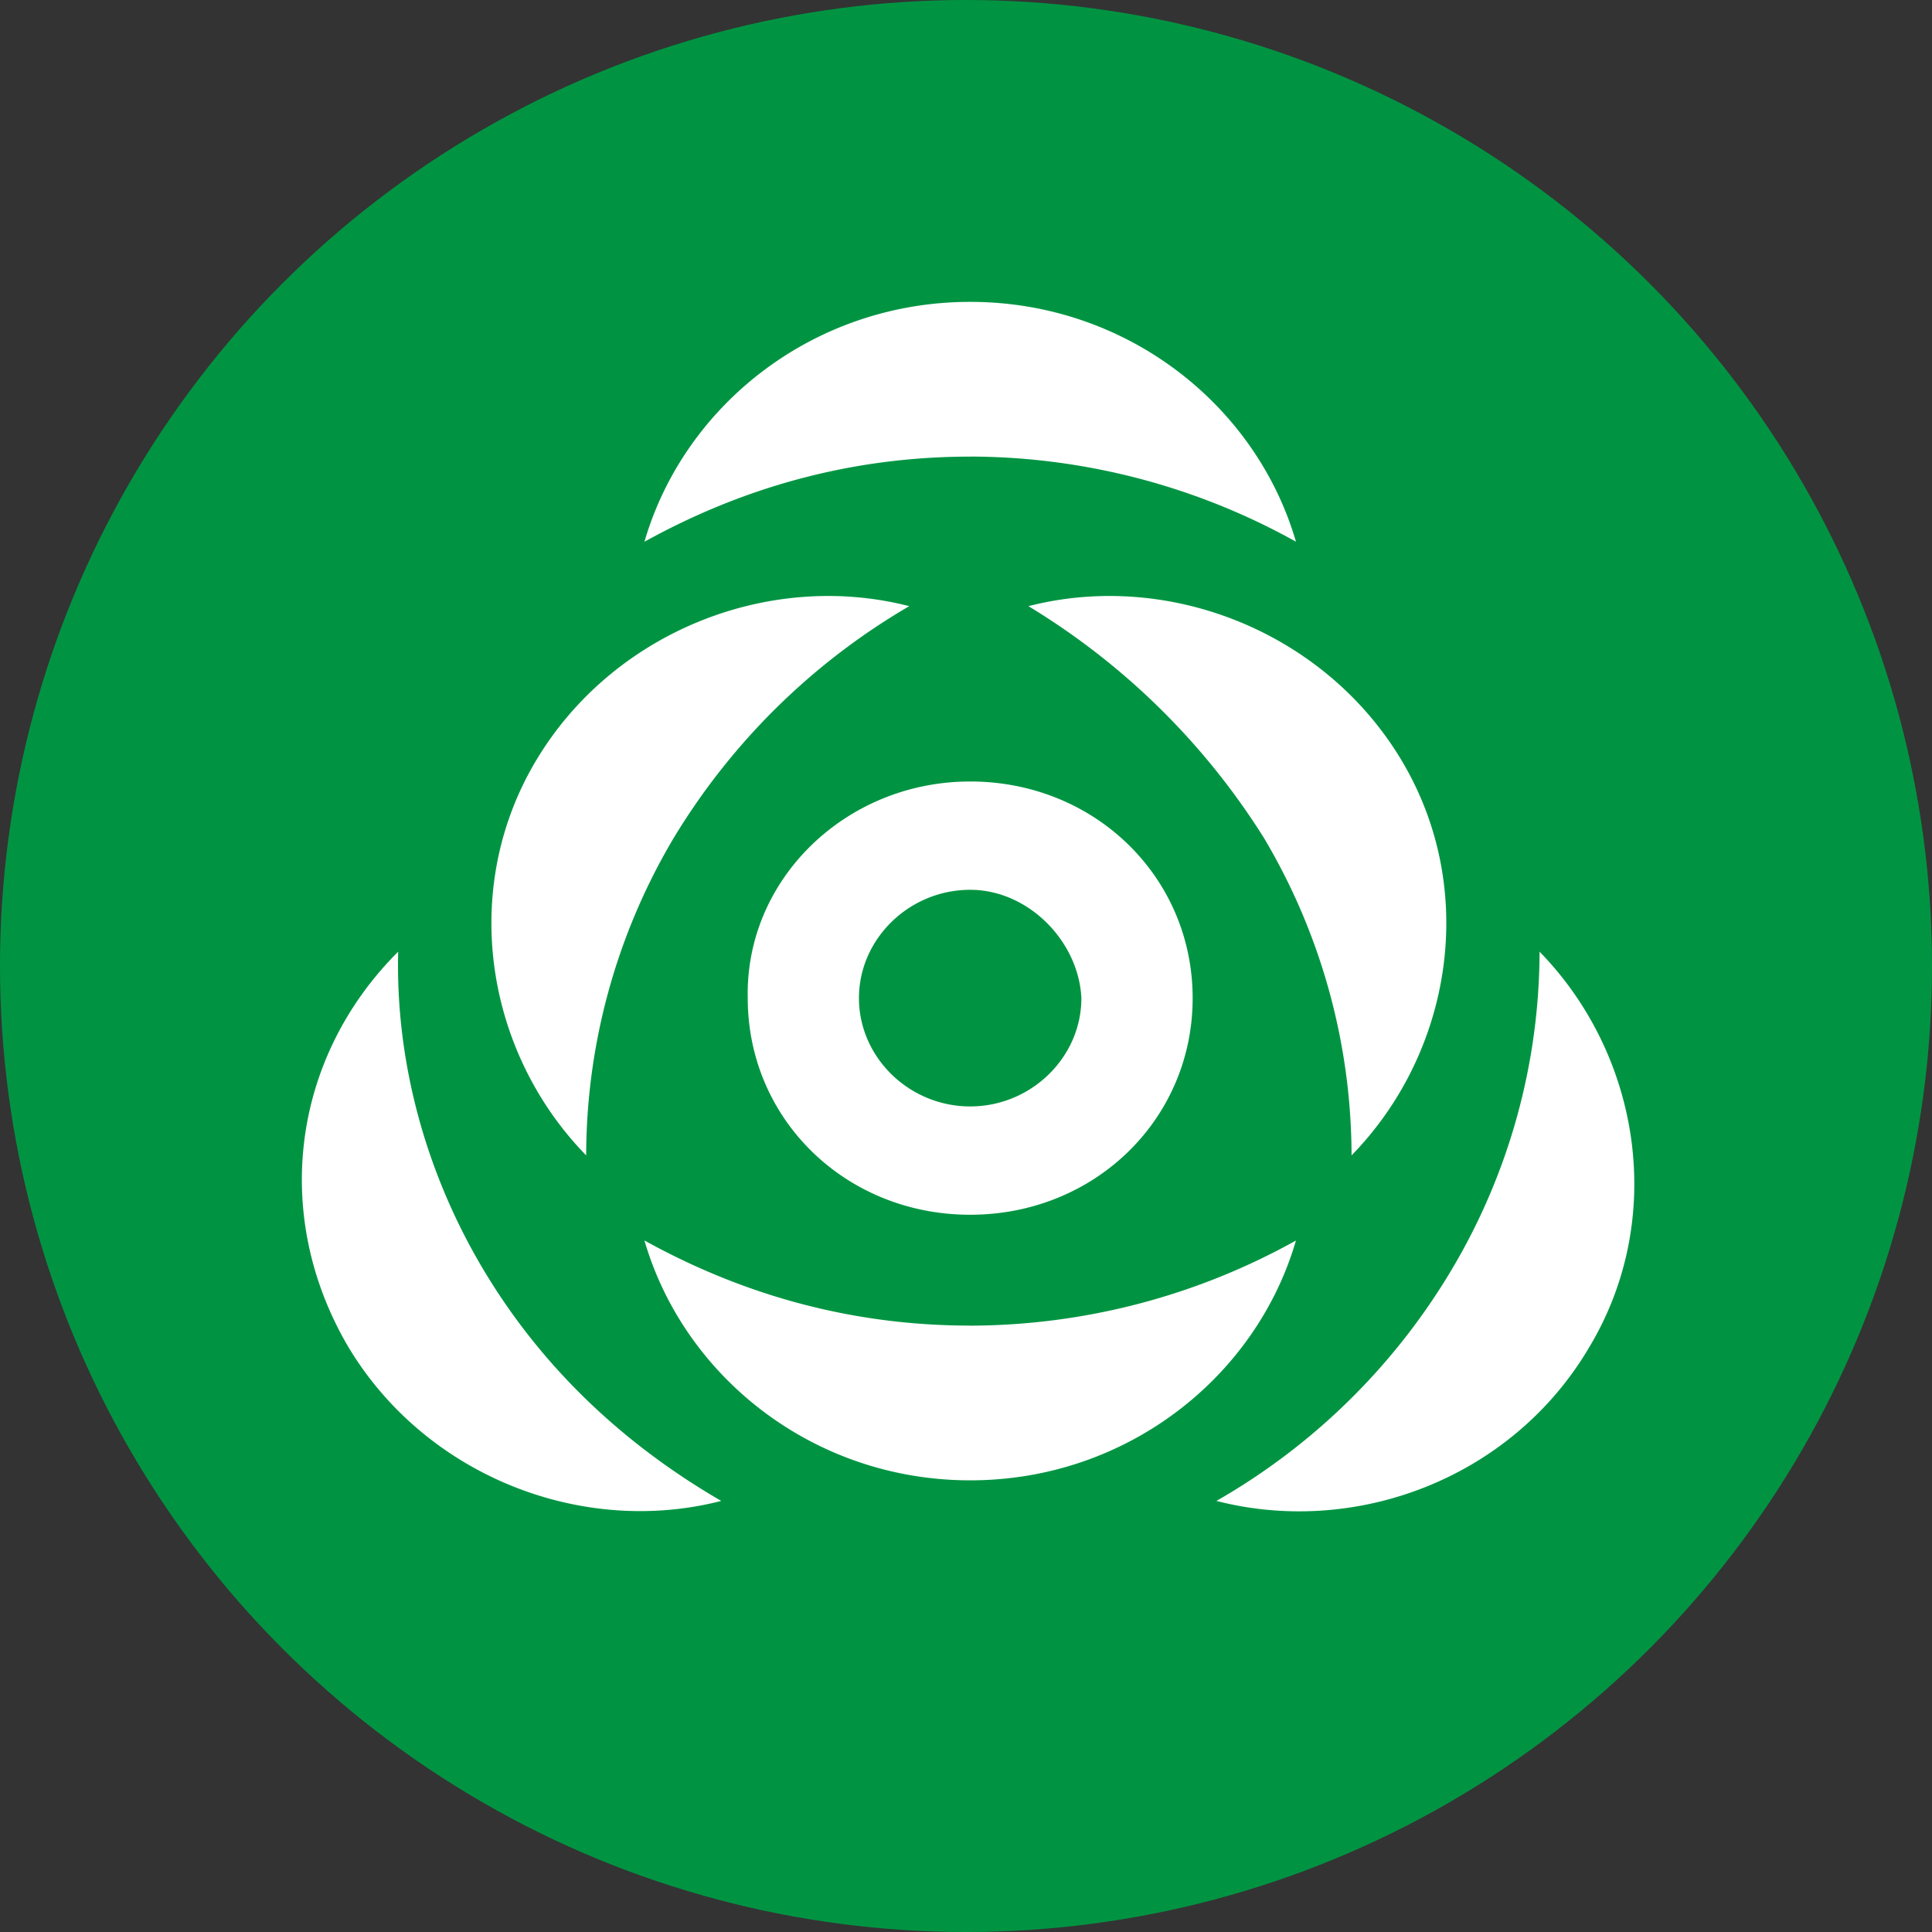
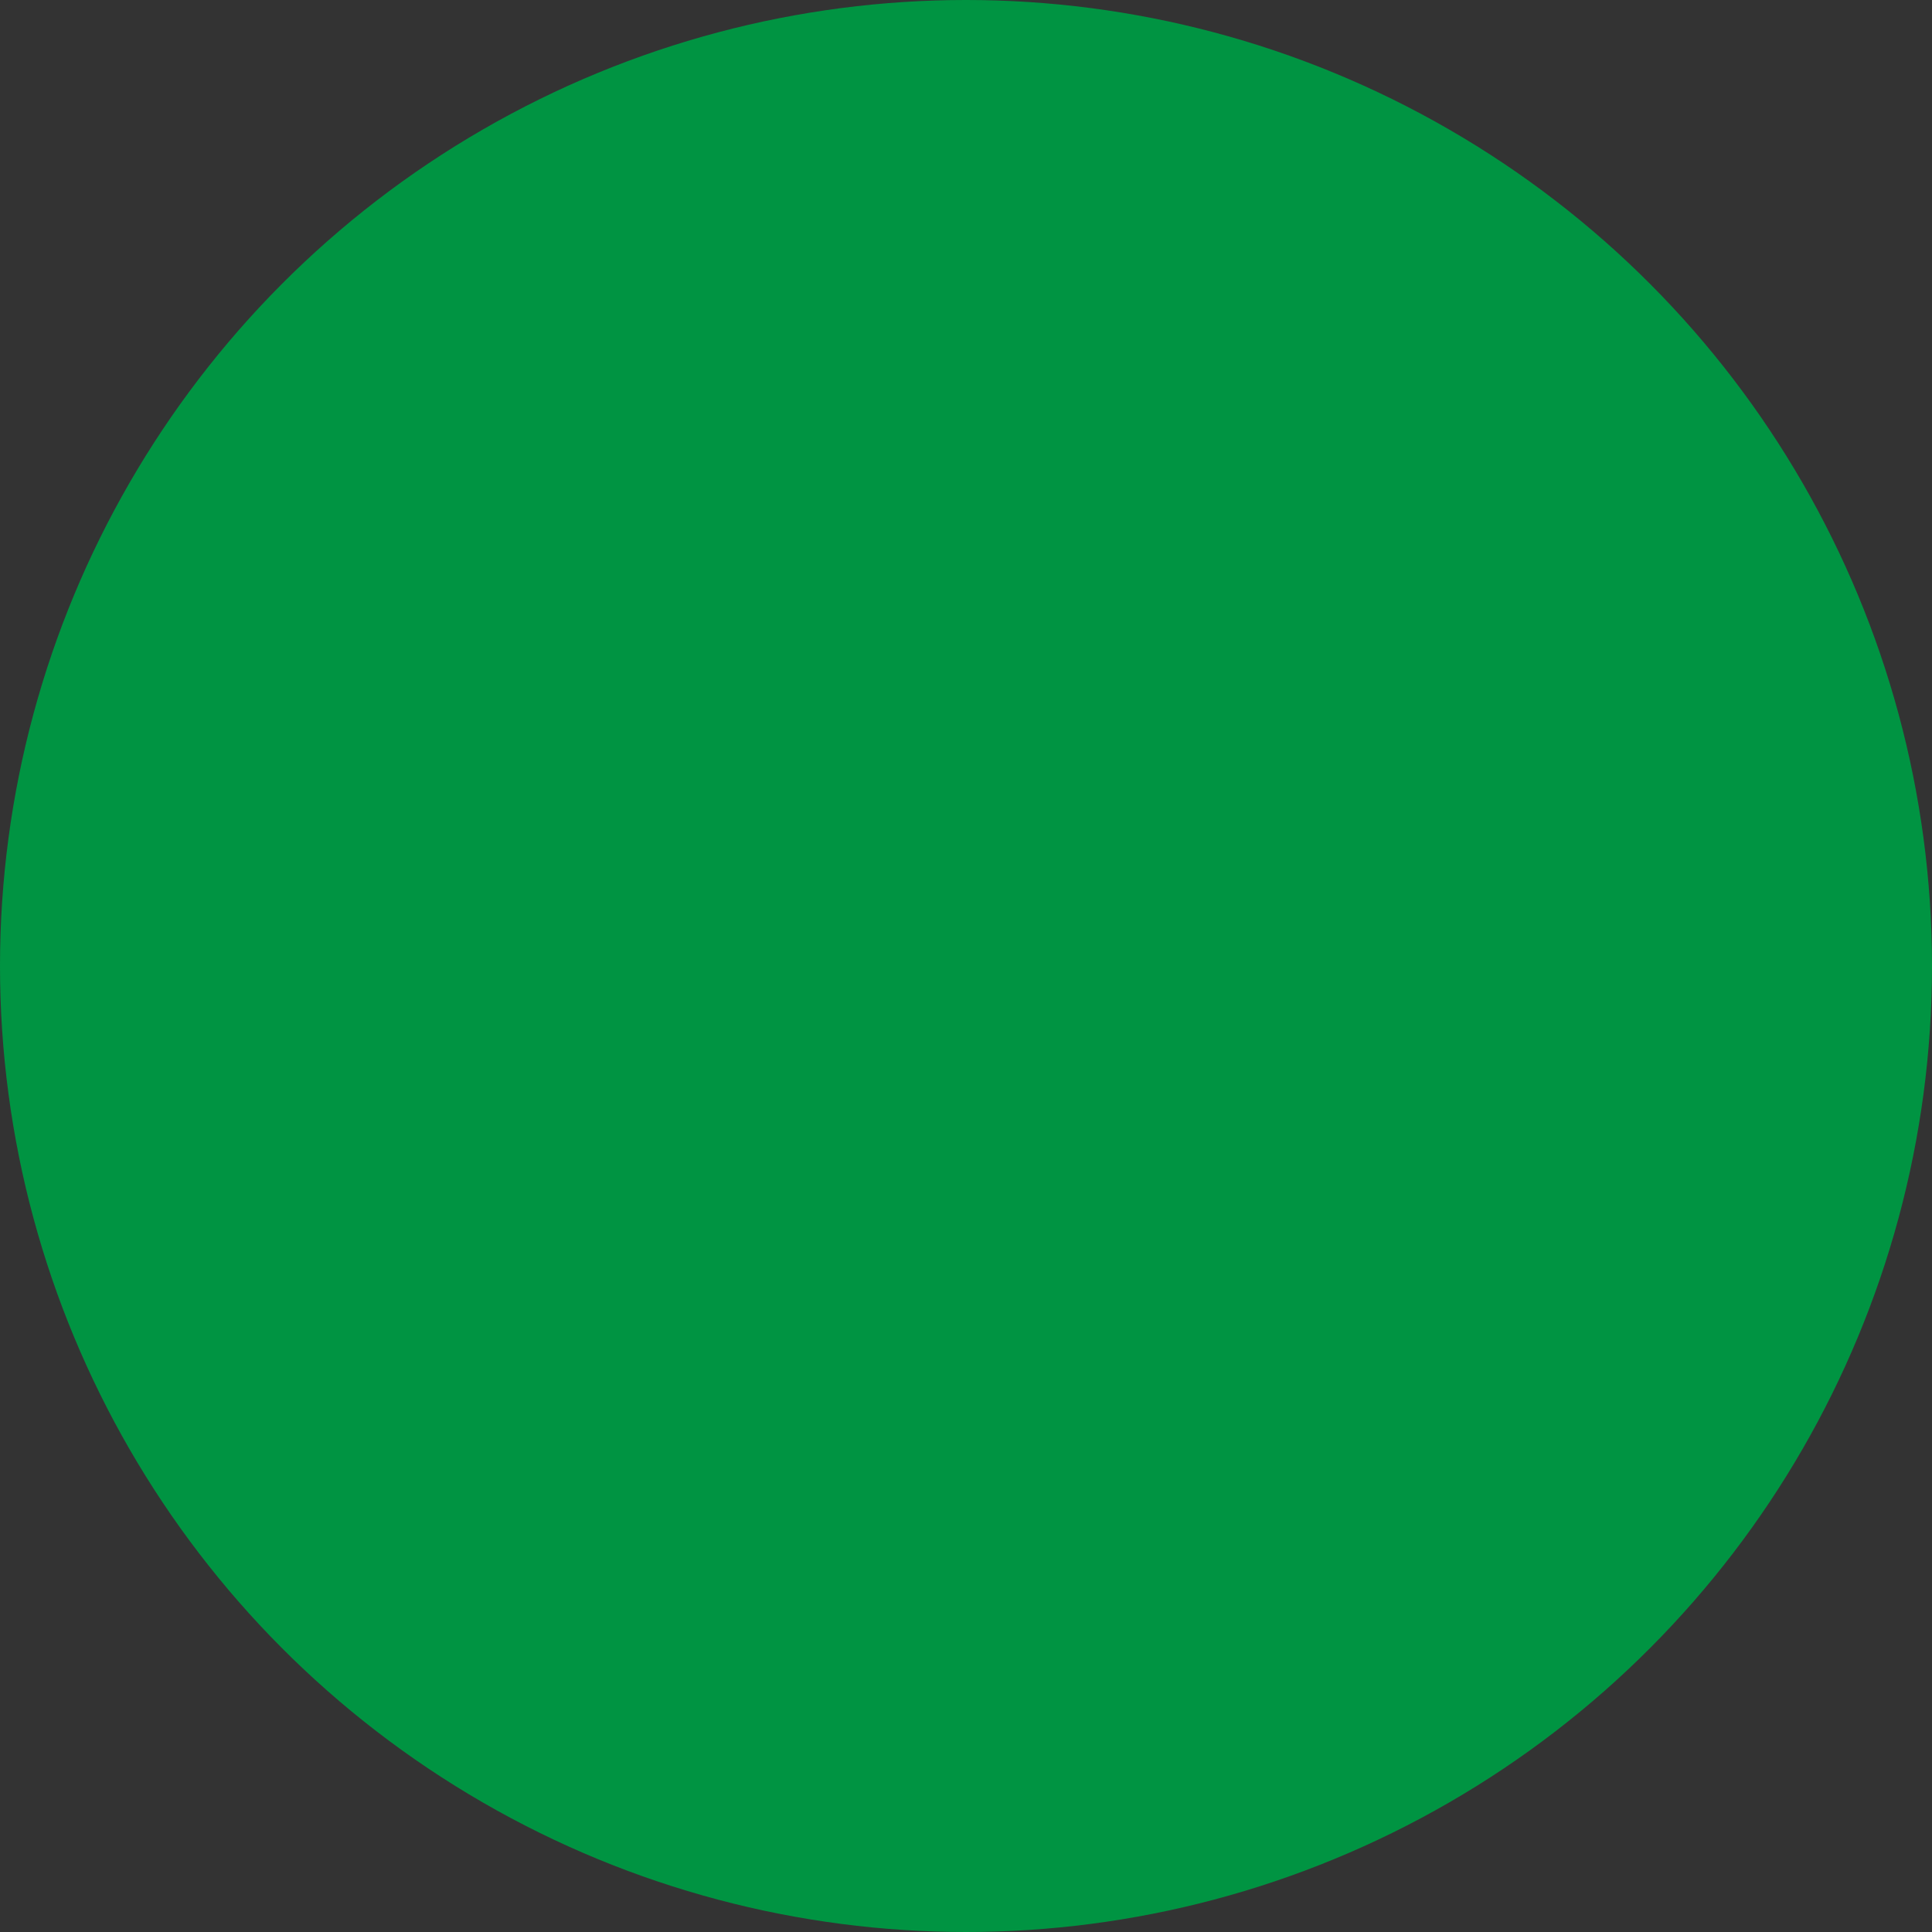
<svg xmlns="http://www.w3.org/2000/svg" width="32" height="32" fill="none">
  <rect width="100%" height="100%" fill="#333333" stroke="none" />
  <circle cx="16" cy="16" r="16" fill="#009442" />
-   <path d="M16.07 14.738c-1.01 0-1.843.812-1.843 1.794s.833 1.794 1.842 1.794c1.009 0 1.842-.812 1.842-1.794-.044-.94-.877-1.794-1.842-1.794zm0-1.794c2.06 0 3.684 1.58 3.684 3.588 0 2.007-1.623 3.588-3.685 3.588-2.061 0-3.684-1.58-3.684-3.588-.044-1.965 1.623-3.588 3.684-3.588zm0 9.012c-1.974 0-3.773-.512-5.396-1.41.658 2.265 2.808 3.973 5.396 3.973 2.587 0 4.737-1.708 5.395-3.972a11.14 11.14 0 01-5.395 1.41zm4.868-8.072a10.326 10.326 0 011.448 5.253c1.666-1.708 2.105-4.399.833-6.535-1.272-2.135-3.86-3.16-6.185-2.562a11.845 11.845 0 013.904 3.844zm-9.782 0a10.326 10.326 0 00-1.447 5.253c-1.667-1.708-2.105-4.399-.833-6.535 1.272-2.135 3.86-3.16 6.184-2.562a11.077 11.077 0 00-3.904 3.844zm4.914-6.321c-1.974 0-3.773.512-5.396 1.41C11.332 6.707 13.482 5 16.07 5c2.587 0 4.737 1.708 5.395 3.972a11.14 11.14 0 00-5.395-1.41zM7.999 21.016c.965 1.623 2.324 2.904 3.947 3.844-2.325.598-4.912-.427-6.184-2.563-1.273-2.178-.922-4.783.833-6.534-.044 1.793.439 3.63 1.404 5.253zm16.053 0a10.326 10.326 0 001.448-5.253c1.666 1.708 2.105 4.399.833 6.534-1.272 2.179-3.86 3.161-6.185 2.563a10.727 10.727 0 003.904-3.844z" fill="#fff" />
</svg>